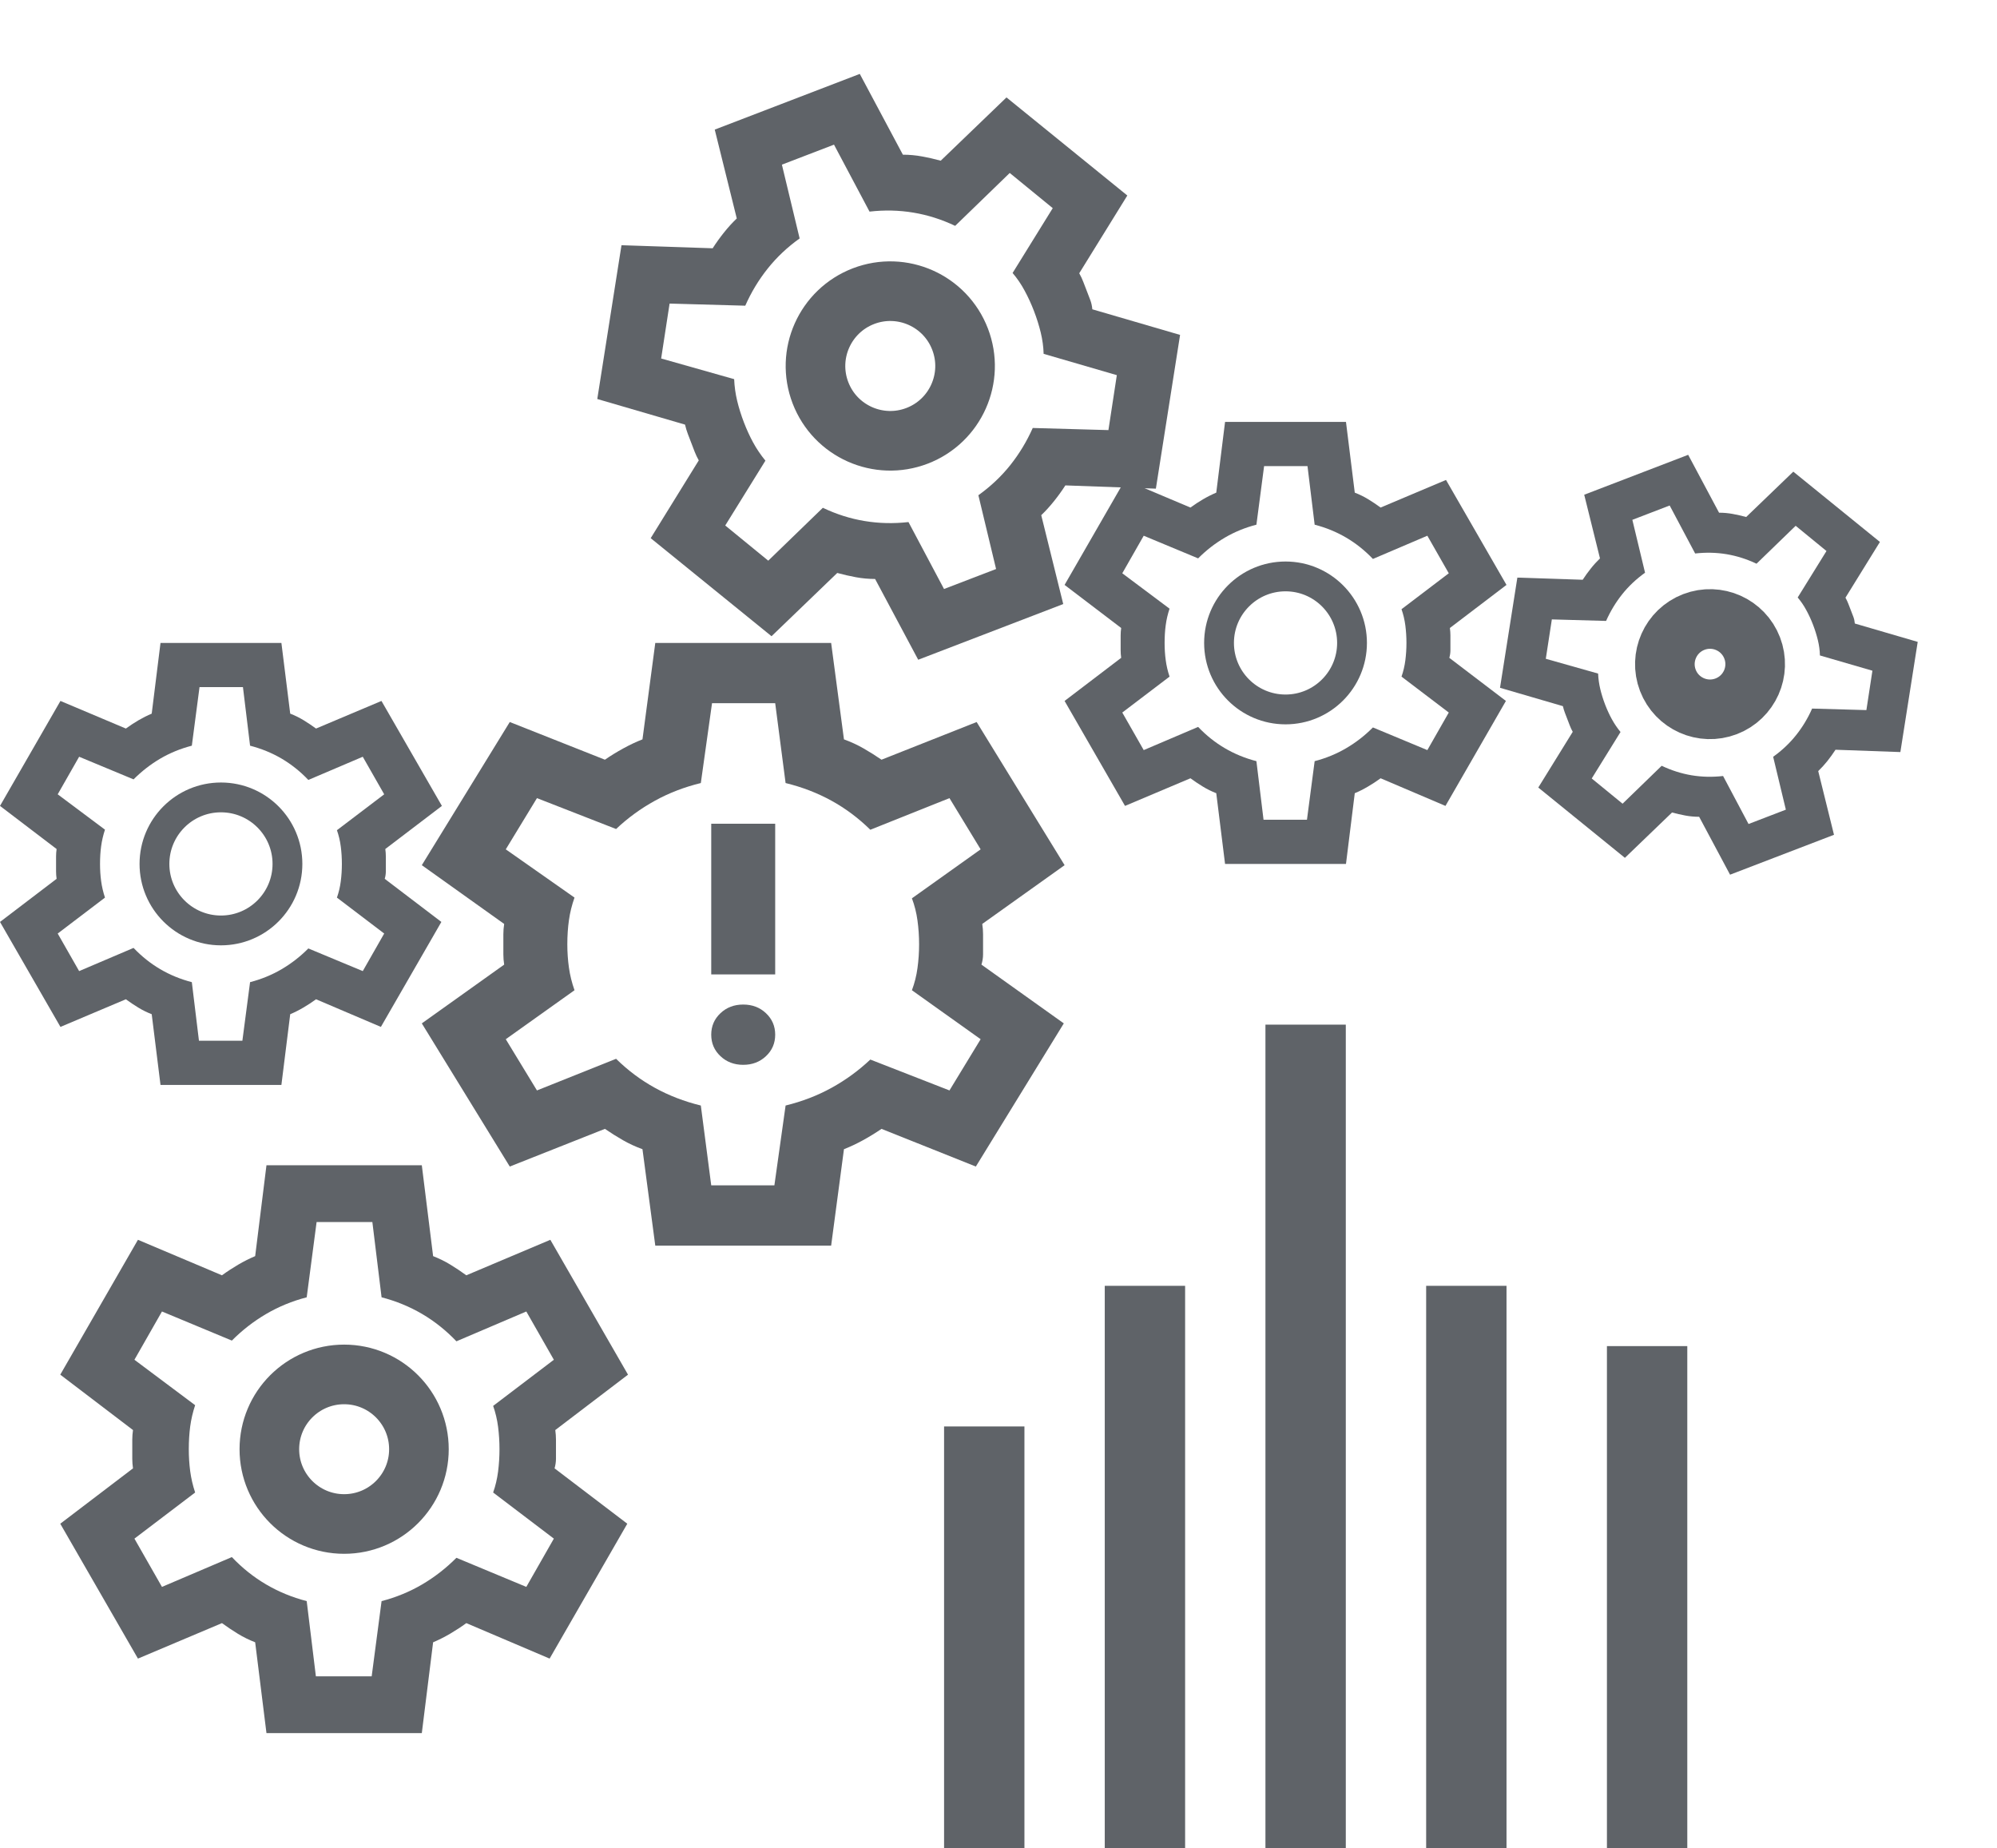
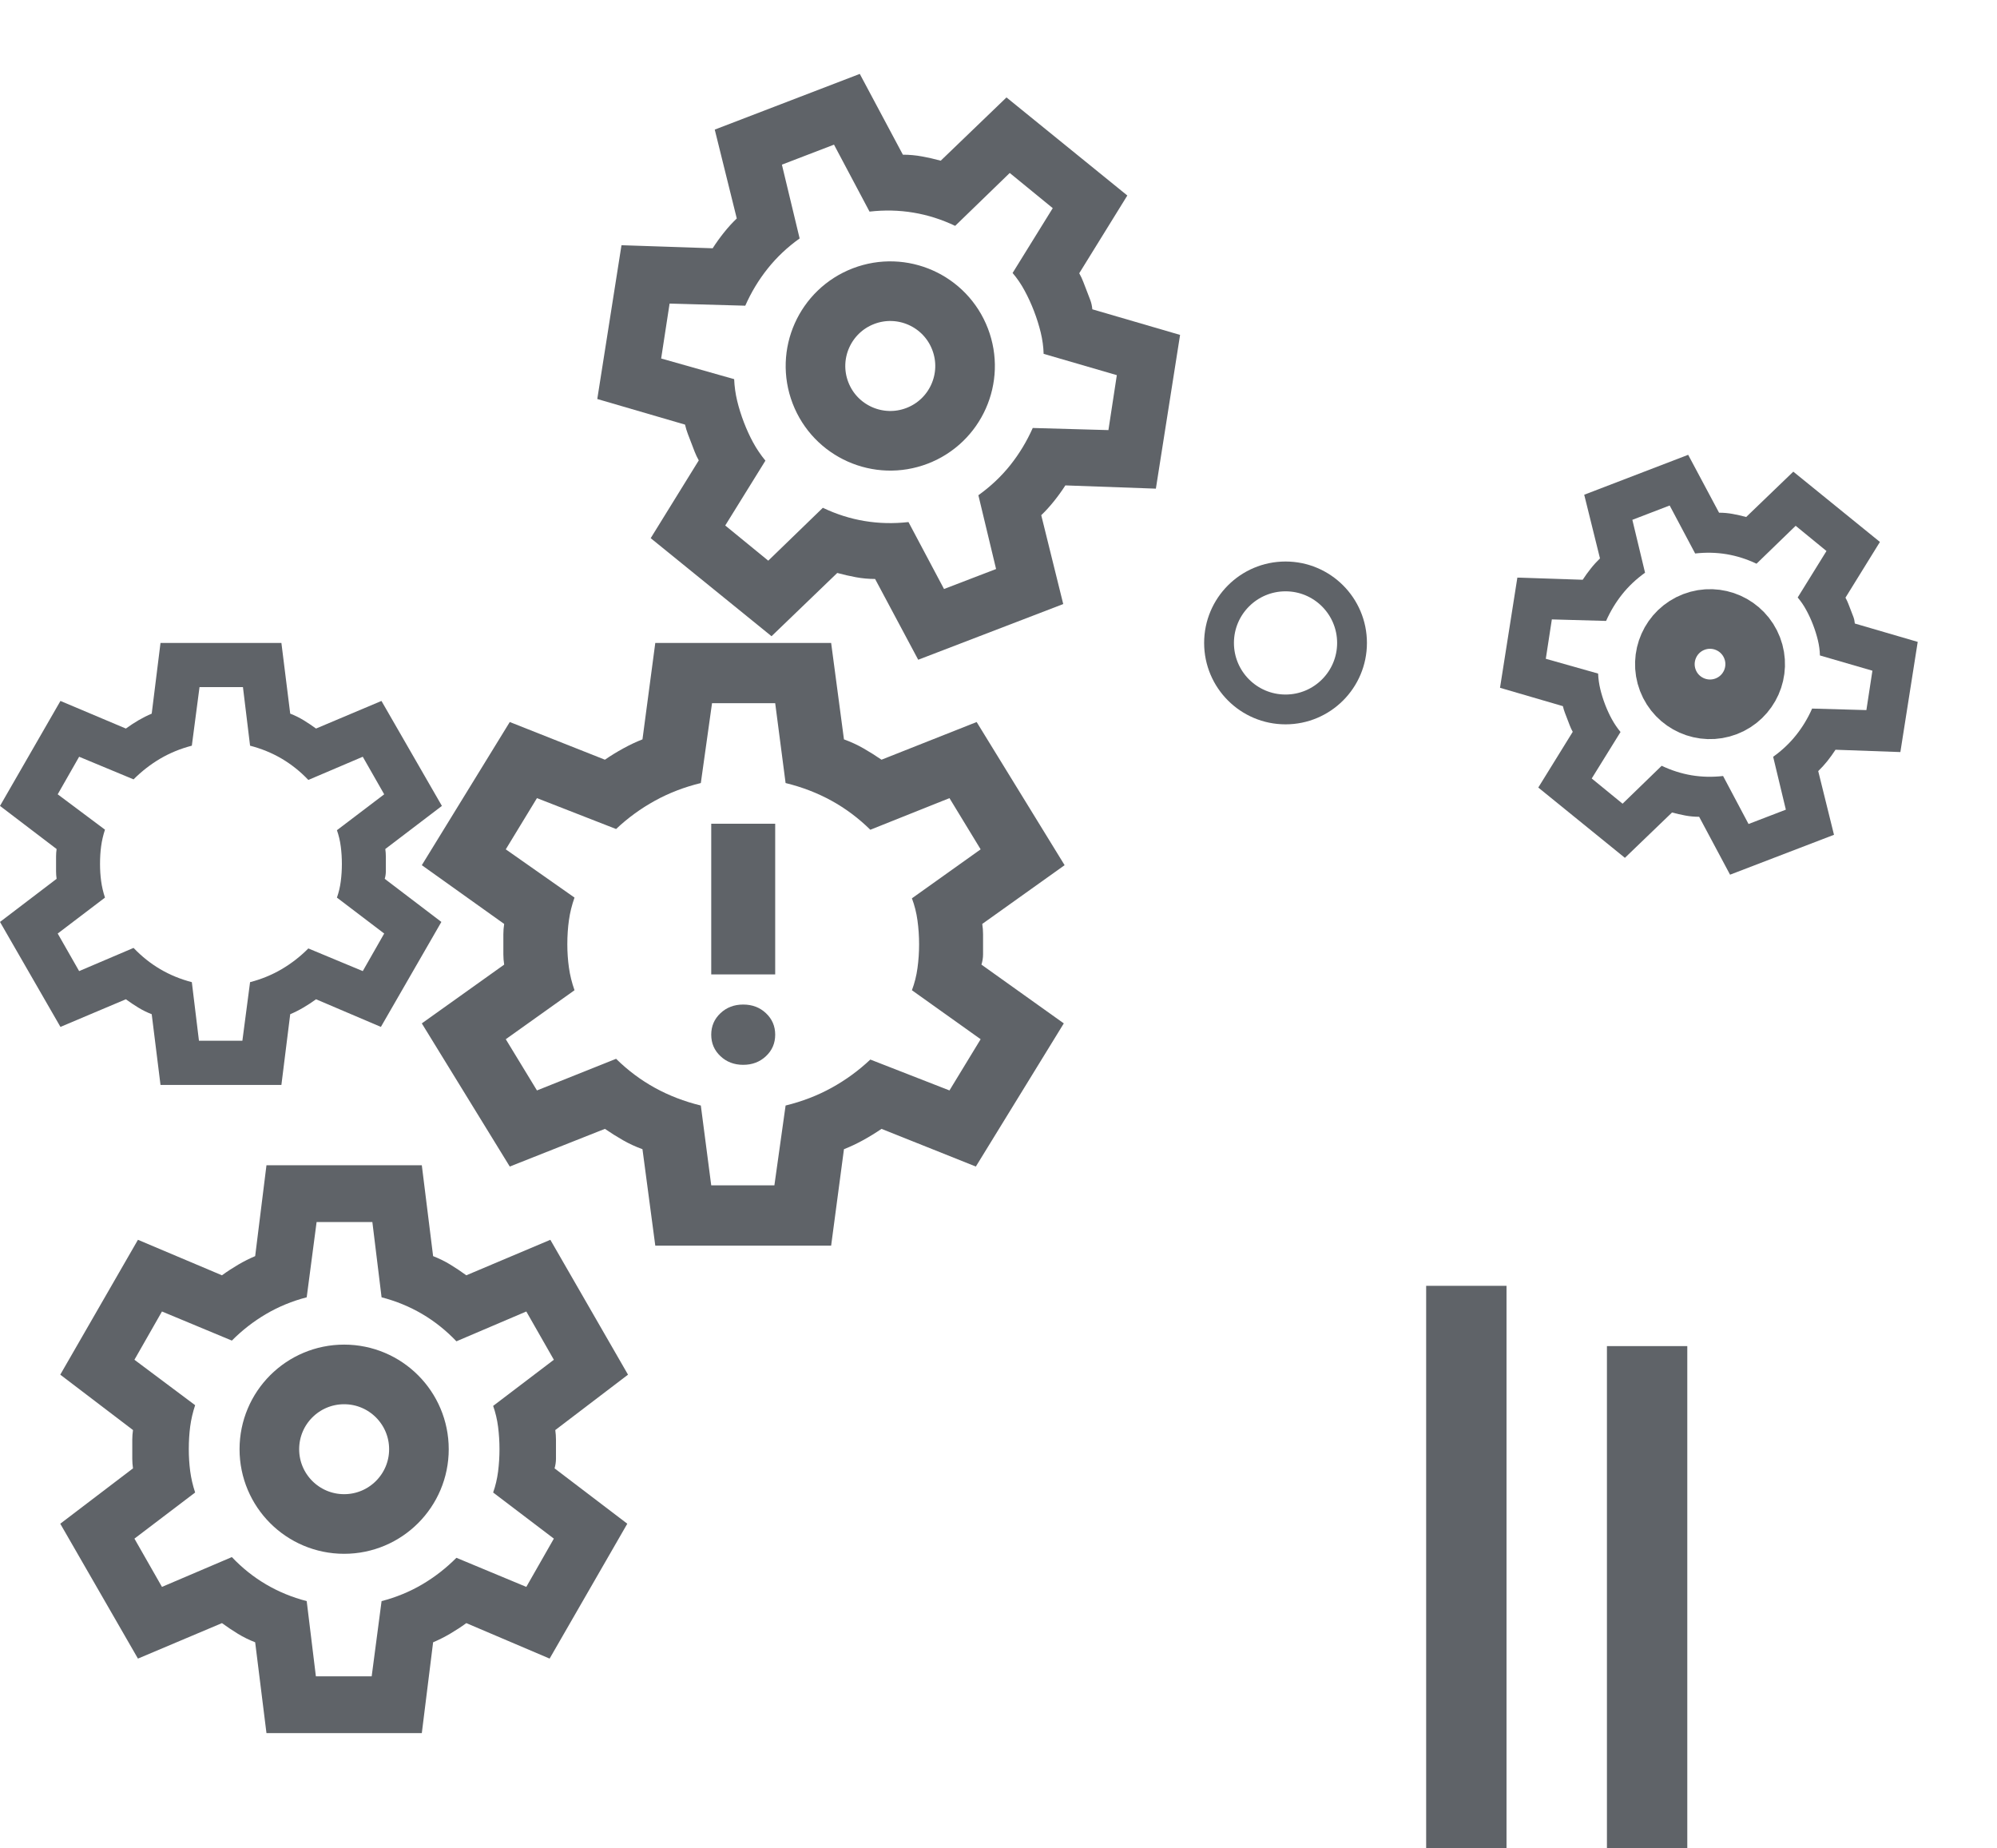
<svg xmlns="http://www.w3.org/2000/svg" width="67" height="62" viewBox="0 0 67 62" fill="none">
-   <rect x="31.674" y="47.848" width="2.696" height="14.152" fill="#5F6368" />
-   <rect x="37.065" y="43.131" width="2.696" height="18.87" fill="#5F6368" />
-   <rect x="42.456" y="34.37" width="2.696" height="27.63" fill="#5F6368" />
  <rect x="47.848" y="43.131" width="2.696" height="18.87" fill="#5F6368" />
  <rect x="53.913" y="45.153" width="2.696" height="16.848" fill="#5F6368" />
-   <circle cx="7.413" cy="28.979" r="2.231" stroke="#5F6368" />
  <path d="M5.385 36.392L5.09 34.02C4.93 33.958 4.779 33.884 4.638 33.797C4.496 33.711 4.358 33.618 4.223 33.519L2.028 34.446L0 30.925L1.899 29.479C1.887 29.393 1.881 29.309 1.881 29.229V28.729C1.881 28.648 1.887 28.565 1.899 28.479L0 27.033L2.028 23.512L4.223 24.438C4.358 24.34 4.499 24.247 4.647 24.16C4.795 24.074 4.942 24 5.09 23.938L5.385 21.566H9.441L9.737 23.938C9.896 24 10.047 24.074 10.188 24.16C10.33 24.247 10.468 24.34 10.603 24.438L12.798 23.512L14.826 27.033L12.927 28.479C12.939 28.565 12.945 28.648 12.945 28.729V29.229C12.945 29.309 12.933 29.393 12.908 29.479L14.808 30.925L12.779 34.446L10.603 33.519C10.468 33.618 10.327 33.711 10.179 33.797C10.032 33.884 9.884 33.958 9.737 34.02L9.441 36.392H5.385ZM6.675 34.909H8.132L8.39 32.945C8.771 32.846 9.125 32.701 9.451 32.509C9.776 32.318 10.075 32.086 10.345 31.814L12.171 32.574L12.89 31.314L11.304 30.109C11.365 29.936 11.409 29.754 11.433 29.563C11.458 29.371 11.47 29.177 11.47 28.979C11.47 28.781 11.458 28.587 11.433 28.395C11.409 28.204 11.365 28.021 11.304 27.848L12.89 26.644L12.171 25.384L10.345 26.162C10.075 25.878 9.776 25.64 9.451 25.448C9.125 25.257 8.771 25.112 8.39 25.013L8.151 23.048H6.694L6.436 25.013C6.055 25.112 5.701 25.257 5.375 25.448C5.05 25.64 4.751 25.872 4.481 26.143L2.655 25.384L1.936 26.644L3.522 27.83C3.461 28.015 3.418 28.201 3.393 28.386C3.368 28.571 3.356 28.769 3.356 28.979C3.356 29.177 3.368 29.368 3.393 29.553C3.418 29.739 3.461 29.924 3.522 30.109L1.936 31.314L2.655 32.574L4.481 31.796C4.751 32.08 5.05 32.318 5.375 32.509C5.701 32.701 6.055 32.846 6.436 32.945L6.675 34.909Z" fill="#5F6368" />
  <circle cx="43.13" cy="21.566" r="2.231" stroke="#5F6368" />
-   <path d="M41.101 28.979L40.806 26.607C40.647 26.545 40.496 26.471 40.355 26.384C40.213 26.298 40.075 26.205 39.94 26.106L37.745 27.033L35.717 23.512L37.616 22.066C37.604 21.98 37.598 21.896 37.598 21.816V21.315C37.598 21.235 37.604 21.152 37.616 21.065L35.717 19.62L37.745 16.099L39.94 17.025C40.075 16.926 40.216 16.834 40.364 16.747C40.511 16.661 40.659 16.587 40.806 16.525L41.101 14.153H45.158L45.453 16.525C45.613 16.587 45.764 16.661 45.905 16.747C46.047 16.834 46.185 16.926 46.32 17.025L48.514 16.099L50.543 19.62L48.644 21.065C48.656 21.152 48.662 21.235 48.662 21.315V21.816C48.662 21.896 48.65 21.98 48.625 22.066L50.524 23.512L48.496 27.033L46.32 26.106C46.185 26.205 46.043 26.298 45.896 26.384C45.748 26.471 45.601 26.545 45.453 26.607L45.158 28.979H41.101ZM42.392 27.496H43.849L44.107 25.532C44.488 25.433 44.842 25.288 45.167 25.096C45.493 24.905 45.791 24.673 46.062 24.401L47.888 25.161L48.607 23.901L47.021 22.696C47.082 22.523 47.125 22.341 47.15 22.149C47.174 21.958 47.187 21.763 47.187 21.566C47.187 21.368 47.174 21.173 47.15 20.982C47.125 20.79 47.082 20.608 47.021 20.435L48.607 19.23L47.888 17.97L46.062 18.749C45.791 18.465 45.493 18.227 45.167 18.035C44.842 17.844 44.488 17.698 44.107 17.6L43.867 15.635H42.411L42.153 17.6C41.771 17.698 41.418 17.844 41.092 18.035C40.766 18.227 40.468 18.458 40.198 18.73L38.372 17.97L37.653 19.23L39.239 20.417C39.177 20.602 39.134 20.787 39.11 20.973C39.085 21.158 39.073 21.356 39.073 21.566C39.073 21.763 39.085 21.955 39.11 22.14C39.134 22.326 39.177 22.511 39.239 22.696L37.653 23.901L38.372 25.161L40.198 24.383C40.468 24.667 40.766 24.905 41.092 25.096C41.418 25.288 41.771 25.433 42.153 25.532L42.392 27.496Z" fill="#5F6368" />
  <path d="M14.055 48.612C14.055 49.997 12.931 51.12 11.546 51.12C10.16 51.12 9.037 49.997 9.037 48.612C9.037 47.226 10.16 46.103 11.546 46.103C12.931 46.103 14.055 47.226 14.055 48.612Z" stroke="#5F6368" stroke-width="2" />
  <path d="M8.94 58.135L8.561 55.088C8.355 55.008 8.162 54.913 7.98 54.802C7.799 54.691 7.621 54.572 7.447 54.445L4.628 55.635L2.022 51.111L4.462 49.254C4.446 49.143 4.438 49.036 4.438 48.933V48.29C4.438 48.187 4.446 48.08 4.462 47.969L2.022 46.111L4.628 41.587L7.447 42.778C7.621 42.651 7.803 42.532 7.992 42.421C8.182 42.31 8.371 42.215 8.561 42.135L8.94 39.087H14.152L14.531 42.135C14.736 42.215 14.93 42.31 15.111 42.421C15.293 42.532 15.471 42.651 15.645 42.778L18.464 41.587L21.07 46.111L18.63 47.969C18.645 48.08 18.653 48.187 18.653 48.29V48.933C18.653 49.036 18.637 49.143 18.606 49.254L21.046 51.111L18.44 55.635L15.645 54.445C15.471 54.572 15.289 54.691 15.1 54.802C14.91 54.913 14.72 55.008 14.531 55.088L14.152 58.135H8.94ZM10.598 56.23H12.47L12.802 53.707C13.291 53.58 13.745 53.393 14.164 53.147C14.582 52.901 14.965 52.603 15.313 52.254L17.658 53.23L18.582 51.611L16.545 50.064C16.624 49.842 16.679 49.608 16.711 49.361C16.742 49.115 16.758 48.865 16.758 48.611C16.758 48.357 16.742 48.107 16.711 47.861C16.679 47.615 16.624 47.381 16.545 47.159L18.582 45.611L17.658 43.992L15.313 44.992C14.965 44.627 14.582 44.322 14.164 44.076C13.745 43.83 13.291 43.643 12.802 43.516L12.493 40.992H10.622L10.29 43.516C9.801 43.643 9.347 43.83 8.928 44.076C8.509 44.322 8.126 44.619 7.779 44.968L5.434 43.992L4.51 45.611L6.547 47.135C6.468 47.373 6.413 47.611 6.381 47.849C6.35 48.088 6.334 48.342 6.334 48.611C6.334 48.865 6.35 49.111 6.381 49.349C6.413 49.588 6.468 49.826 6.547 50.064L4.51 51.611L5.434 53.23L7.779 52.23C8.126 52.596 8.509 52.901 8.928 53.147C9.347 53.393 9.801 53.58 10.29 53.707L10.598 56.23Z" fill="#5F6368" />
  <path d="M32.211 11.377C32.708 12.671 32.062 14.122 30.768 14.619C29.475 15.115 28.023 14.469 27.527 13.176C27.03 11.882 27.677 10.431 28.97 9.934C30.264 9.438 31.715 10.084 32.211 11.377Z" stroke="#5F6368" stroke-width="2" />
  <path d="M30.806 22.13L29.36 19.421C29.14 19.42 28.925 19.401 28.716 19.362C28.507 19.323 28.298 19.276 28.09 19.219L25.885 21.341L21.831 18.052L23.444 15.443C23.389 15.345 23.343 15.248 23.306 15.152L23.076 14.552C23.039 14.455 23.008 14.352 22.983 14.243L20.039 13.384L20.851 8.226L23.91 8.328C24.026 8.147 24.153 7.971 24.29 7.799C24.427 7.627 24.57 7.47 24.719 7.328L23.98 4.347L28.846 2.479L30.292 5.189C30.512 5.189 30.727 5.209 30.937 5.248C31.146 5.286 31.355 5.334 31.562 5.39L33.768 3.268L37.822 6.558L36.209 9.166C36.264 9.264 36.309 9.361 36.346 9.458L36.577 10.058C36.614 10.154 36.638 10.26 36.648 10.375L39.592 11.234L38.78 16.391L35.743 16.282C35.627 16.463 35.5 16.639 35.362 16.811C35.225 16.982 35.083 17.139 34.934 17.281L35.672 20.262L30.806 22.13ZM31.672 19.757L33.419 19.087L32.825 16.612C33.236 16.317 33.593 15.981 33.896 15.601C34.198 15.221 34.449 14.806 34.649 14.356L37.188 14.427L37.47 12.584L35.014 11.869C35.008 11.633 34.975 11.395 34.917 11.154C34.858 10.913 34.783 10.674 34.692 10.437C34.601 10.2 34.497 9.972 34.379 9.754C34.262 9.535 34.126 9.336 33.973 9.157L35.32 6.982L33.877 5.802L32.046 7.576C31.591 7.36 31.124 7.212 30.645 7.132C30.166 7.052 29.675 7.041 29.173 7.098L27.981 4.852L26.233 5.523L26.828 7.998C26.416 8.292 26.059 8.629 25.757 9.008C25.454 9.388 25.203 9.803 25.004 10.254L22.465 10.183L22.182 12.025L24.631 12.718C24.642 12.969 24.676 13.211 24.732 13.444C24.788 13.678 24.864 13.921 24.96 14.172C25.052 14.41 25.154 14.634 25.269 14.845C25.384 15.056 25.521 15.258 25.68 15.452L24.332 17.627L25.775 18.807L27.607 17.033C28.062 17.25 28.529 17.398 29.008 17.477C29.487 17.557 29.977 17.568 30.48 17.512L31.672 19.757Z" fill="#5F6368" />
  <path d="M58.786 21.735C59.086 22.516 58.696 23.392 57.915 23.692C57.133 23.992 56.257 23.602 55.957 22.821C55.658 22.04 56.048 21.163 56.829 20.863C57.61 20.564 58.486 20.954 58.786 21.735Z" stroke="#5F6368" stroke-width="2" />
  <path d="M58.044 29.34L57.007 27.398C56.849 27.398 56.696 27.384 56.545 27.356C56.395 27.328 56.246 27.294 56.097 27.254L54.516 28.775L51.61 26.417L52.766 24.548C52.727 24.477 52.694 24.408 52.668 24.339L52.503 23.909C52.476 23.84 52.454 23.766 52.436 23.687L50.326 23.071L50.908 19.375L53.1 19.447C53.184 19.318 53.275 19.192 53.373 19.069C53.471 18.945 53.574 18.833 53.68 18.731L53.151 16.595L56.639 15.256L57.675 17.198C57.833 17.198 57.987 17.212 58.137 17.24C58.287 17.267 58.436 17.302 58.585 17.342L60.166 15.821L63.072 18.179L61.916 20.048C61.955 20.119 61.988 20.188 62.014 20.257L62.18 20.688C62.206 20.756 62.223 20.832 62.23 20.915L64.34 21.531L63.758 25.227L61.582 25.149C61.498 25.278 61.407 25.404 61.309 25.528C61.211 25.651 61.108 25.763 61.002 25.865L61.531 28.002L58.044 29.34ZM58.664 27.64L59.916 27.159L59.49 25.385C59.785 25.174 60.041 24.933 60.258 24.661C60.475 24.389 60.655 24.091 60.797 23.768L62.618 23.819L62.82 22.498L61.059 21.986C61.055 21.817 61.032 21.646 60.99 21.473C60.948 21.3 60.894 21.129 60.829 20.959C60.764 20.789 60.689 20.626 60.604 20.47C60.52 20.313 60.423 20.171 60.313 20.042L61.279 18.483L60.245 17.637L58.932 18.909C58.606 18.754 58.271 18.648 57.928 18.59C57.585 18.533 57.233 18.525 56.873 18.566L56.018 16.956L54.766 17.437L55.192 19.211C54.897 19.422 54.641 19.663 54.424 19.935C54.208 20.207 54.028 20.505 53.885 20.828L52.065 20.777L51.862 22.098L53.617 22.594C53.625 22.774 53.65 22.947 53.69 23.115C53.73 23.282 53.784 23.456 53.853 23.637C53.919 23.807 53.992 23.967 54.075 24.119C54.157 24.27 54.255 24.415 54.369 24.554L53.403 26.113L54.438 26.959L55.75 25.687C56.076 25.842 56.411 25.948 56.754 26.006C57.098 26.063 57.45 26.071 57.81 26.03L58.664 27.64Z" fill="#5F6368" />
  <path d="M24.935 35.718C25.239 35.718 25.494 35.621 25.699 35.427C25.905 35.234 26.008 34.993 26.008 34.707C26.008 34.421 25.905 34.181 25.699 33.987C25.494 33.793 25.239 33.696 24.935 33.696C24.631 33.696 24.376 33.793 24.171 33.987C23.965 34.181 23.862 34.421 23.862 34.707C23.862 34.993 23.965 35.234 24.171 35.427C24.376 35.621 24.631 35.718 24.935 35.718ZM23.862 32.685H26.008V27.631H23.862V32.685ZM21.985 41.783L21.555 38.548C21.323 38.464 21.104 38.363 20.898 38.245C20.692 38.127 20.491 38.001 20.295 37.866L17.103 39.13L14.152 34.328L16.915 32.357C16.897 32.239 16.888 32.125 16.888 32.016V31.333C16.888 31.224 16.897 31.11 16.915 30.992L14.152 29.021L17.103 24.219L20.295 25.483C20.491 25.348 20.697 25.222 20.912 25.104C21.126 24.986 21.341 24.885 21.555 24.801L21.985 21.566H27.885L28.315 24.801C28.547 24.885 28.766 24.986 28.972 25.104C29.177 25.222 29.378 25.348 29.575 25.483L32.767 24.219L35.718 29.021L32.955 30.992C32.973 31.11 32.982 31.224 32.982 31.333V32.016C32.982 32.125 32.964 32.239 32.928 32.357L35.691 34.328L32.74 39.13L29.575 37.866C29.378 38.001 29.173 38.127 28.958 38.245C28.744 38.363 28.529 38.464 28.315 38.548L27.885 41.783H21.985ZM23.862 39.761H25.981L26.357 37.083C26.911 36.948 27.425 36.75 27.899 36.489C28.373 36.228 28.806 35.912 29.2 35.541L31.855 36.577L32.901 34.859L30.595 33.216C30.684 32.98 30.747 32.732 30.782 32.471C30.818 32.209 30.836 31.944 30.836 31.674C30.836 31.405 30.818 31.14 30.782 30.878C30.747 30.617 30.684 30.369 30.595 30.133L32.901 28.49L31.855 26.772L29.2 27.833C28.806 27.446 28.373 27.121 27.899 26.86C27.425 26.599 26.911 26.401 26.357 26.266L26.008 23.587H23.889L23.513 26.266C22.959 26.401 22.445 26.599 21.971 26.86C21.497 27.121 21.064 27.437 20.67 27.808L18.015 26.772L16.969 28.49L19.275 30.108C19.186 30.36 19.123 30.613 19.088 30.866C19.052 31.119 19.034 31.388 19.034 31.674C19.034 31.944 19.052 32.205 19.088 32.458C19.123 32.711 19.186 32.963 19.275 33.216L16.969 34.859L18.015 36.577L20.67 35.516C21.064 35.903 21.497 36.228 21.971 36.489C22.445 36.75 22.959 36.948 23.513 37.083L23.862 39.761Z" fill="#5F6368" />
</svg>